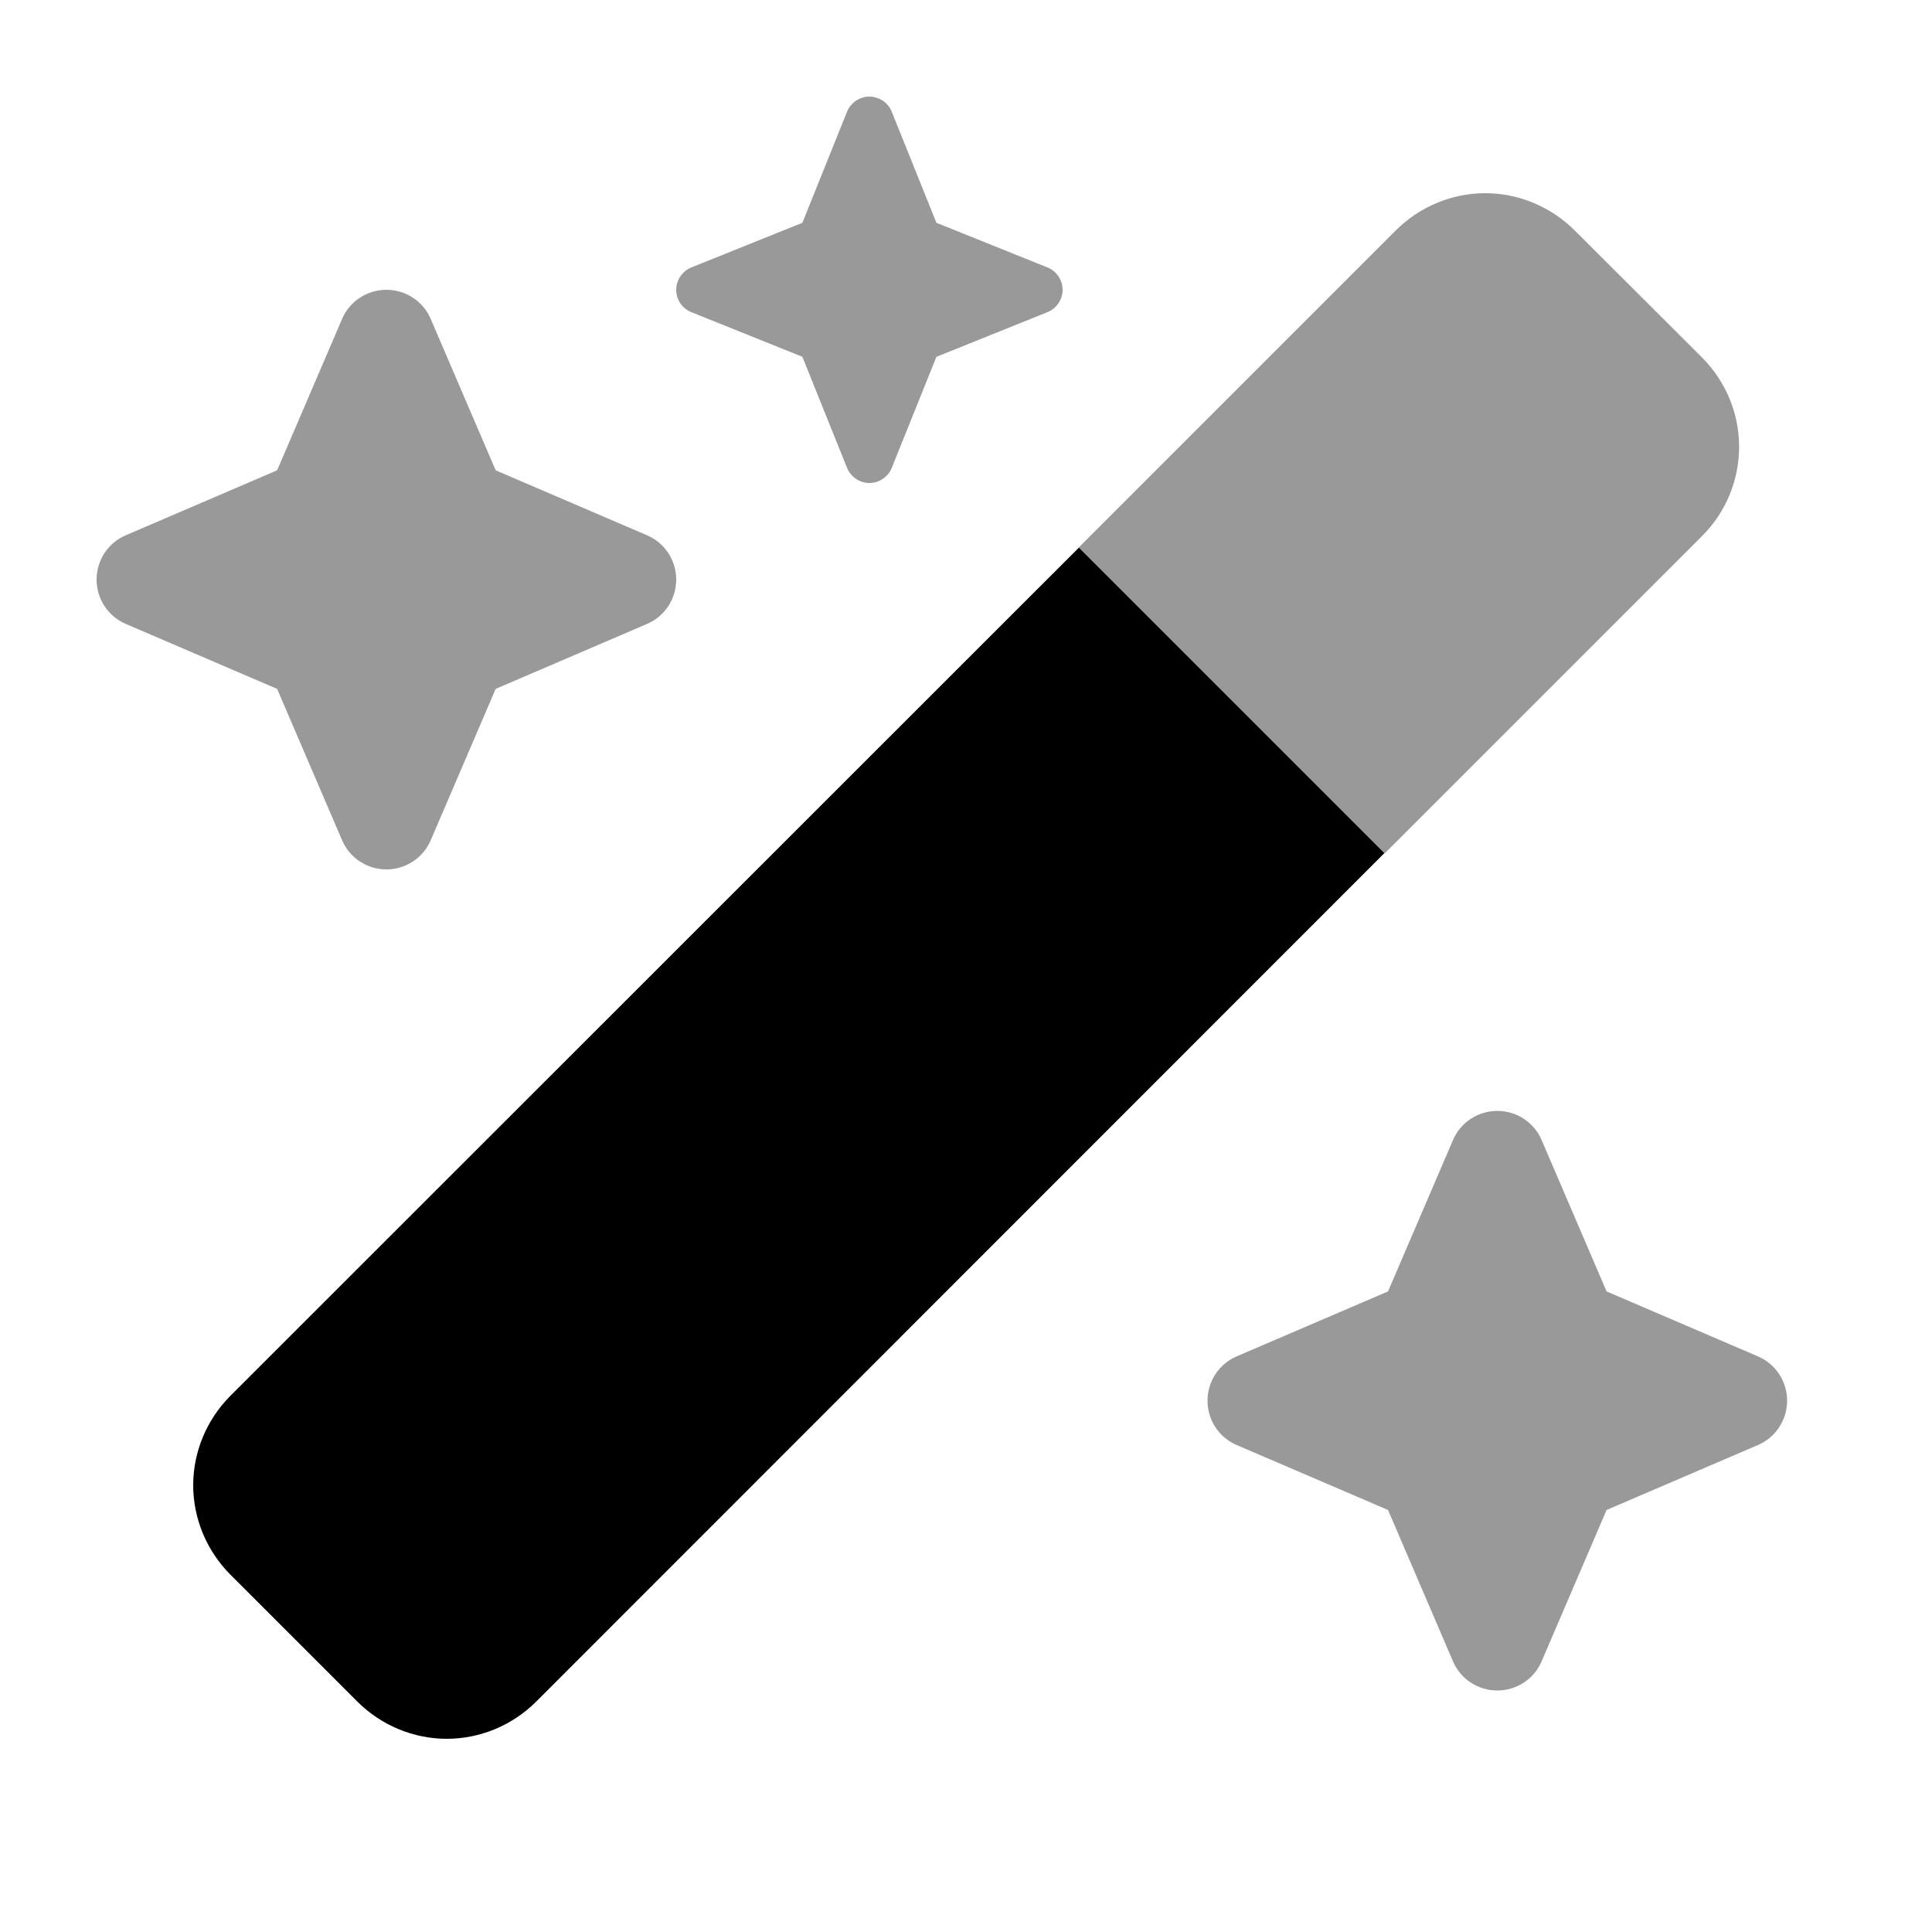
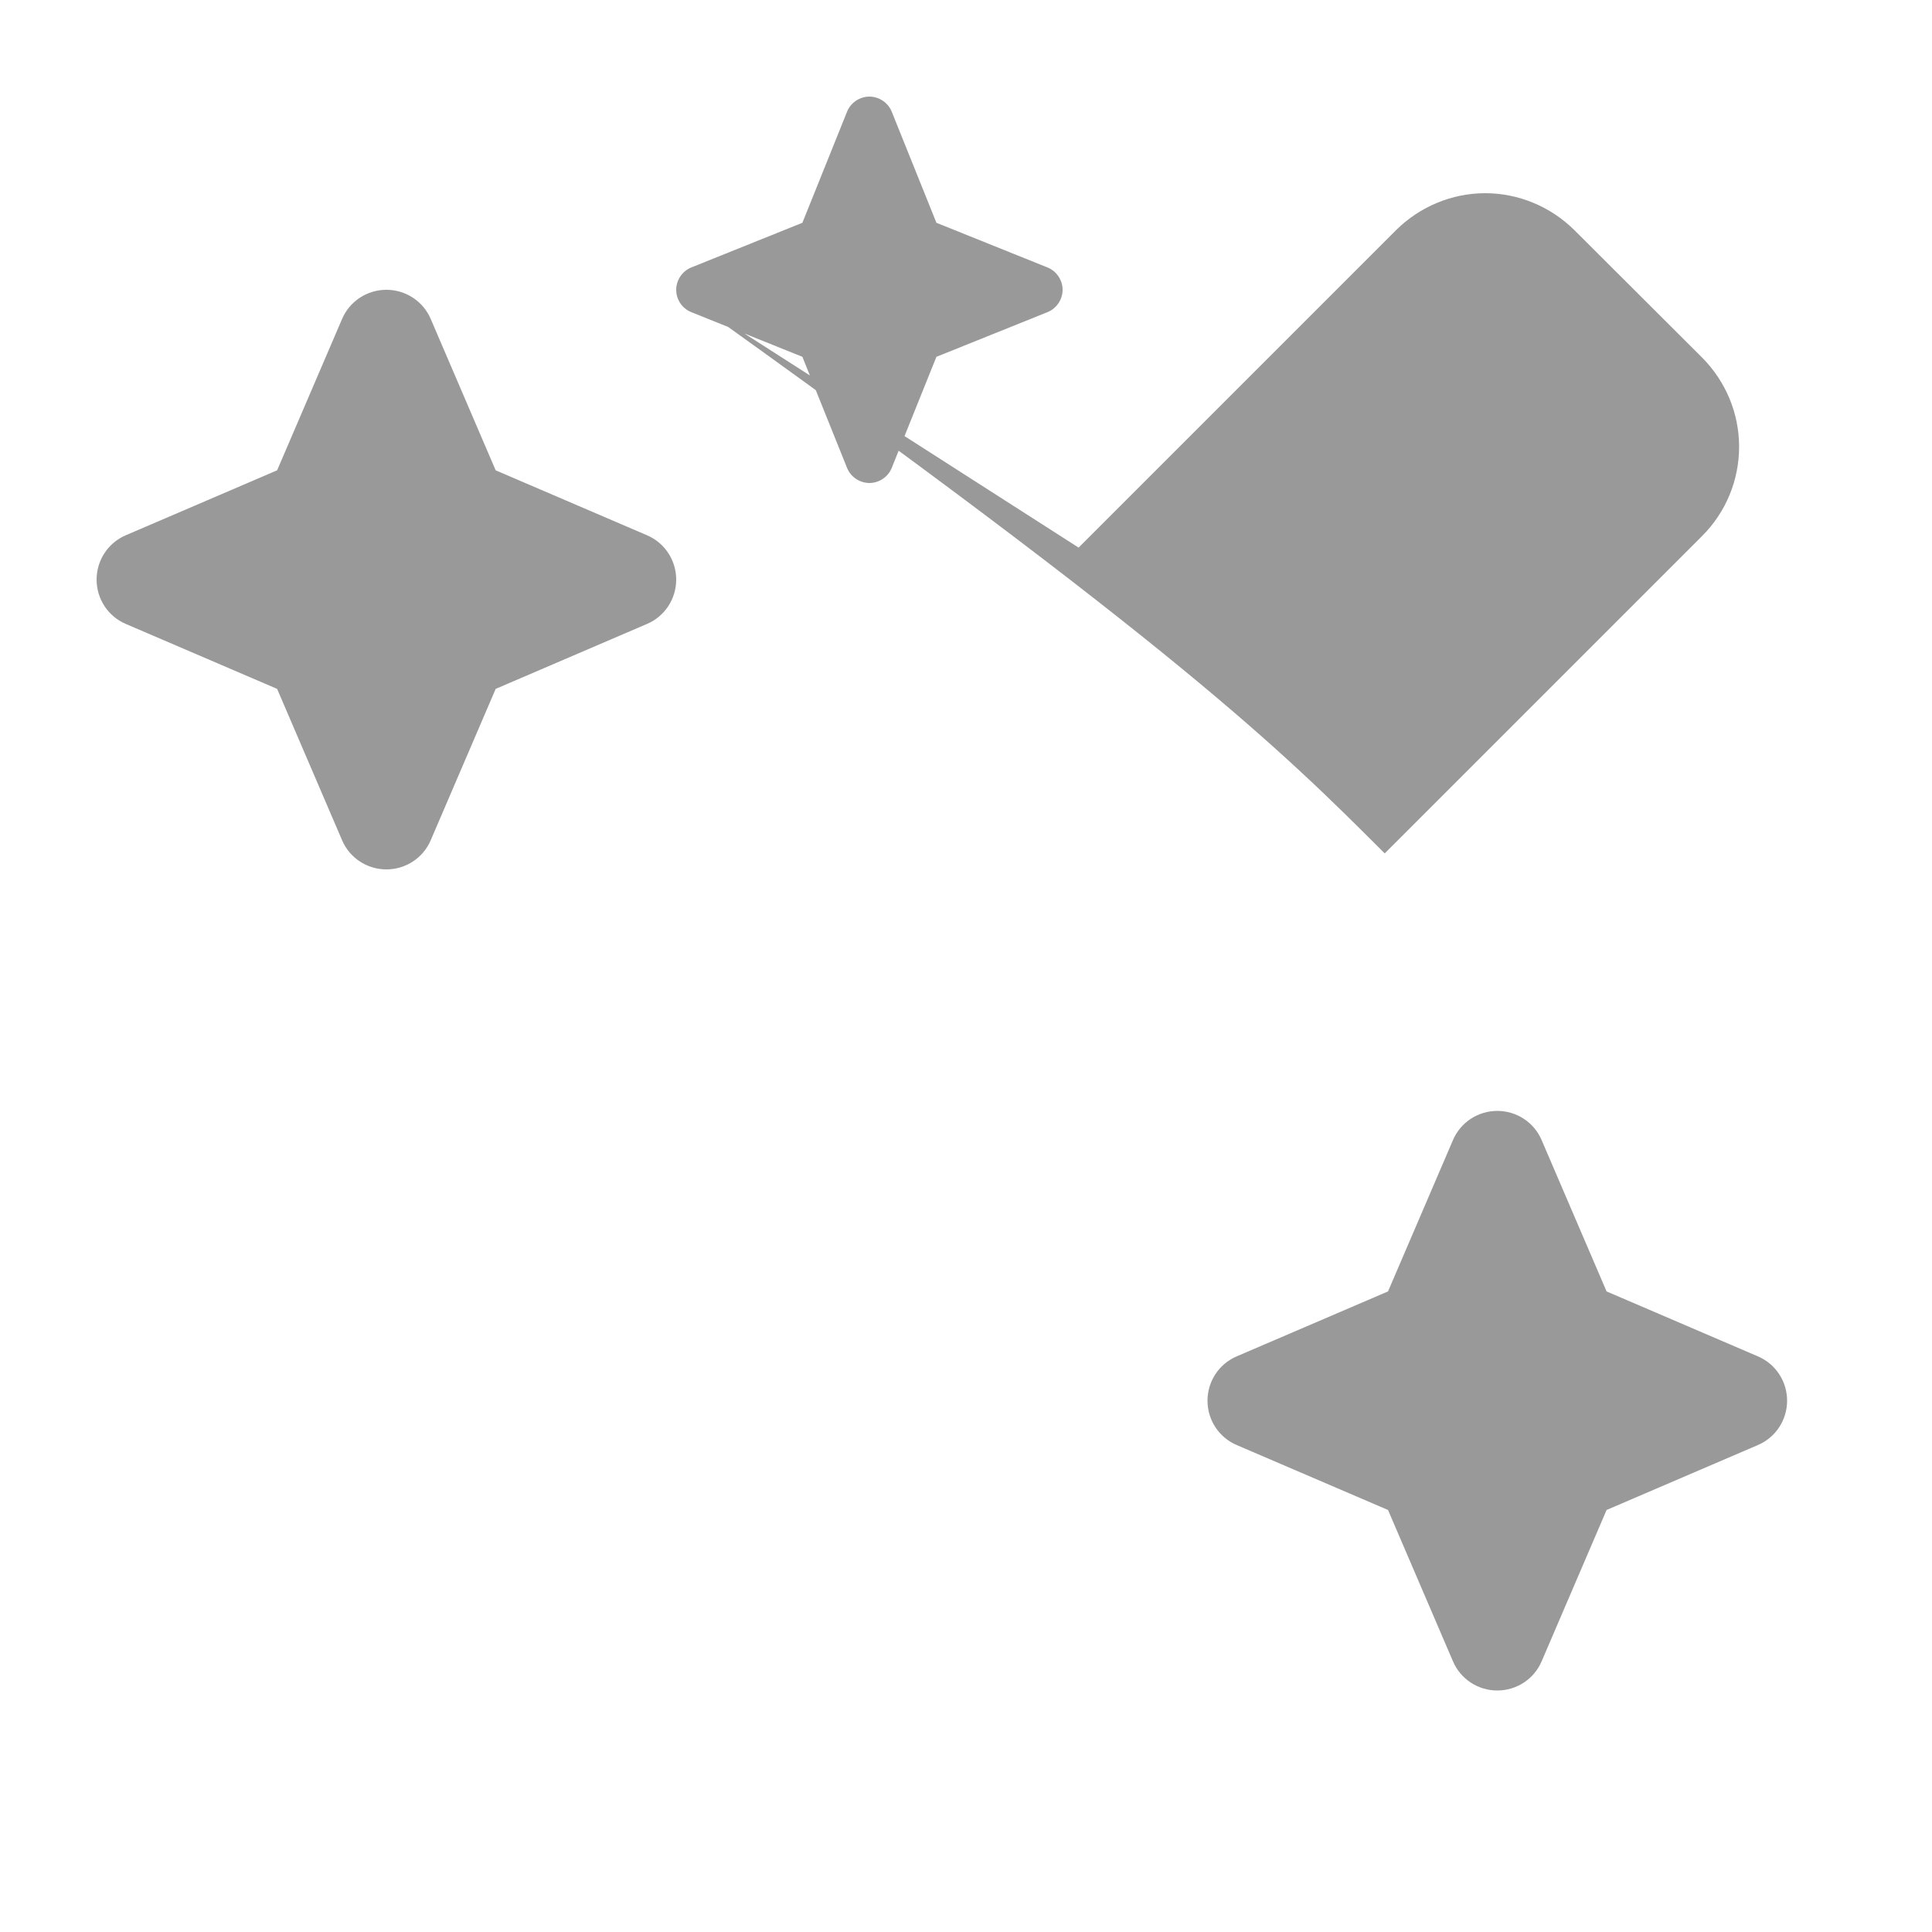
<svg xmlns="http://www.w3.org/2000/svg" viewBox="0 0 640 640">
-   <path d="M32 192C32 198.4 35.8 204.2 41.7 206.7L91.8 228.2L113.3 278.3C115.8 284.2 121.6 288 128 288C134.4 288 140.2 284.2 142.7 278.3L164.2 228.2L214.3 206.7C220.2 204.2 224 198.4 224 192C224 185.6 220.2 179.8 214.3 177.3L164.2 155.8L142.7 105.7C140.2 99.8 134.4 96 128 96C121.6 96 115.8 99.8 113.3 105.7L91.8 155.8L41.7 177.3C35.8 179.8 32 185.6 32 192zM224 96C224 99.3 226 102.2 229 103.4L265.8 118.2L280.6 155C281.8 158 284.8 160 288 160C291.2 160 294.2 158 295.4 155L310.2 118.2L347 103.4C350 102.2 352 99.2 352 96C352 92.8 350 89.8 347 88.6L310.2 73.8L295.4 37C294.2 34 291.2 32 288 32C284.8 32 281.8 34 280.6 37L265.8 73.8L229 88.6C226 89.8 224 92.8 224 96zM357.4 181.4C391.1 215.1 424.9 248.9 458.7 282.7C493.8 247.6 528.8 212.6 563.9 177.5C571.7 169.7 576.1 159.1 576.1 148C576.1 136.9 571.7 126.4 563.9 118.5L521.5 76.2C513.6 68.4 503 64 492 64C481 64 470.4 68.4 462.5 76.2C427.4 111.3 392.4 146.3 357.3 181.4zM400 464C400 470.4 403.8 476.2 409.7 478.7L459.8 500.2L481.3 550.3C483.8 556.2 489.6 560 496 560C502.4 560 508.2 556.2 510.7 550.3L532.2 500.2L582.3 478.7C588.2 476.2 592 470.4 592 464C592 457.6 588.2 451.8 582.3 449.3L532.2 427.8L510.7 377.7C508.2 371.8 502.4 368 496 368C489.6 368 483.8 371.8 481.3 377.7L459.8 427.8L409.7 449.3C403.8 451.8 400 457.6 400 464z" opacity=".4" />
-   <path d="M458.6 282.6L357.4 181.4L76.2 462.5C68.4 470.4 64 481 64 492C64 503 68.4 513.6 76.2 521.5L118.5 563.8C126.4 571.6 137 576 148 576C159 576 169.6 571.6 177.5 563.8L458.6 282.6z" />
+   <path d="M32 192C32 198.4 35.8 204.2 41.7 206.7L91.8 228.2L113.3 278.3C115.8 284.2 121.6 288 128 288C134.4 288 140.2 284.2 142.7 278.3L164.2 228.2L214.3 206.7C220.2 204.2 224 198.4 224 192C224 185.6 220.2 179.8 214.3 177.3L164.2 155.8L142.7 105.7C140.2 99.8 134.4 96 128 96C121.6 96 115.8 99.8 113.3 105.7L91.8 155.8L41.7 177.3C35.8 179.8 32 185.6 32 192zM224 96C224 99.3 226 102.2 229 103.4L265.8 118.2L280.6 155C281.8 158 284.8 160 288 160C291.2 160 294.2 158 295.4 155L310.2 118.2L347 103.4C350 102.2 352 99.2 352 96C352 92.8 350 89.8 347 88.6L310.2 73.8L295.4 37C294.2 34 291.2 32 288 32C284.8 32 281.8 34 280.6 37L265.8 73.8L229 88.6C226 89.8 224 92.8 224 96zC391.1 215.1 424.9 248.9 458.7 282.7C493.8 247.6 528.8 212.6 563.9 177.5C571.7 169.7 576.1 159.1 576.1 148C576.1 136.9 571.7 126.4 563.9 118.5L521.5 76.2C513.6 68.4 503 64 492 64C481 64 470.4 68.4 462.5 76.2C427.4 111.3 392.4 146.3 357.3 181.4zM400 464C400 470.4 403.8 476.2 409.7 478.7L459.8 500.2L481.3 550.3C483.8 556.2 489.6 560 496 560C502.4 560 508.2 556.2 510.7 550.3L532.2 500.2L582.3 478.7C588.2 476.2 592 470.4 592 464C592 457.6 588.2 451.8 582.3 449.3L532.2 427.8L510.7 377.7C508.2 371.8 502.4 368 496 368C489.6 368 483.8 371.8 481.3 377.7L459.8 427.8L409.7 449.3C403.8 451.8 400 457.6 400 464z" opacity=".4" />
</svg>